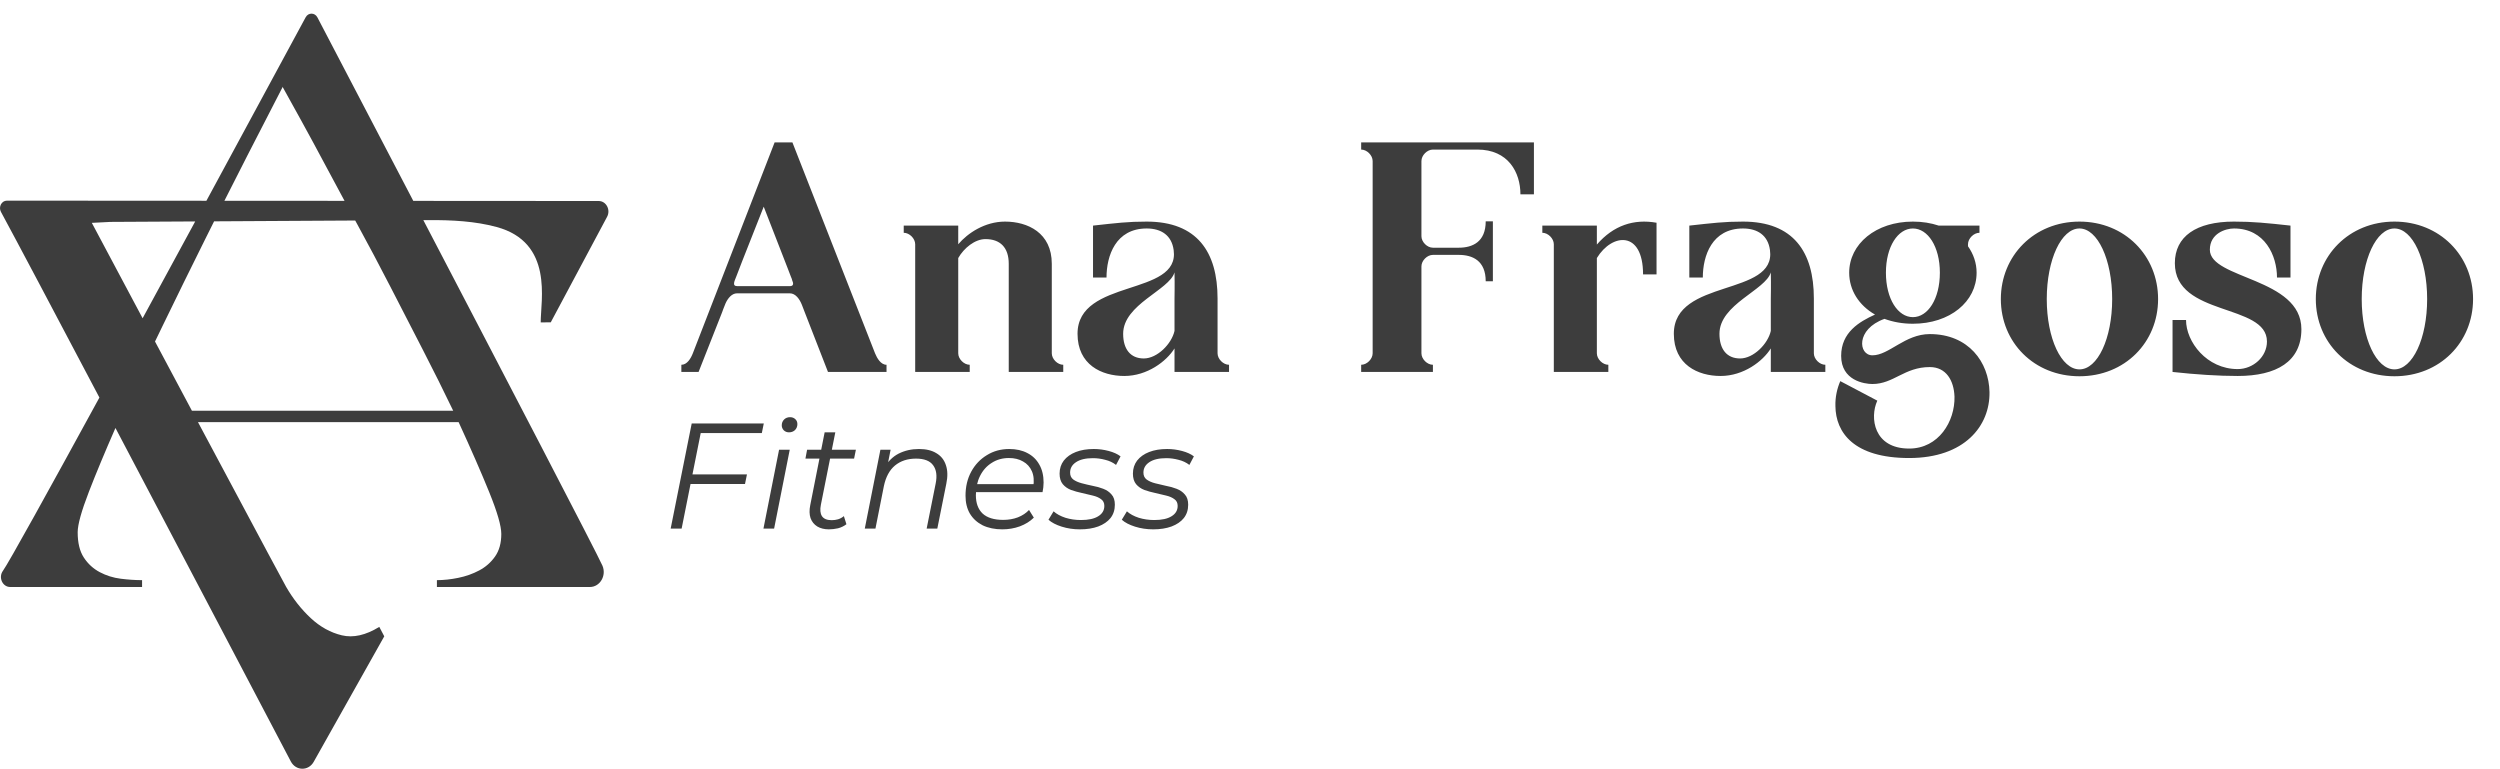
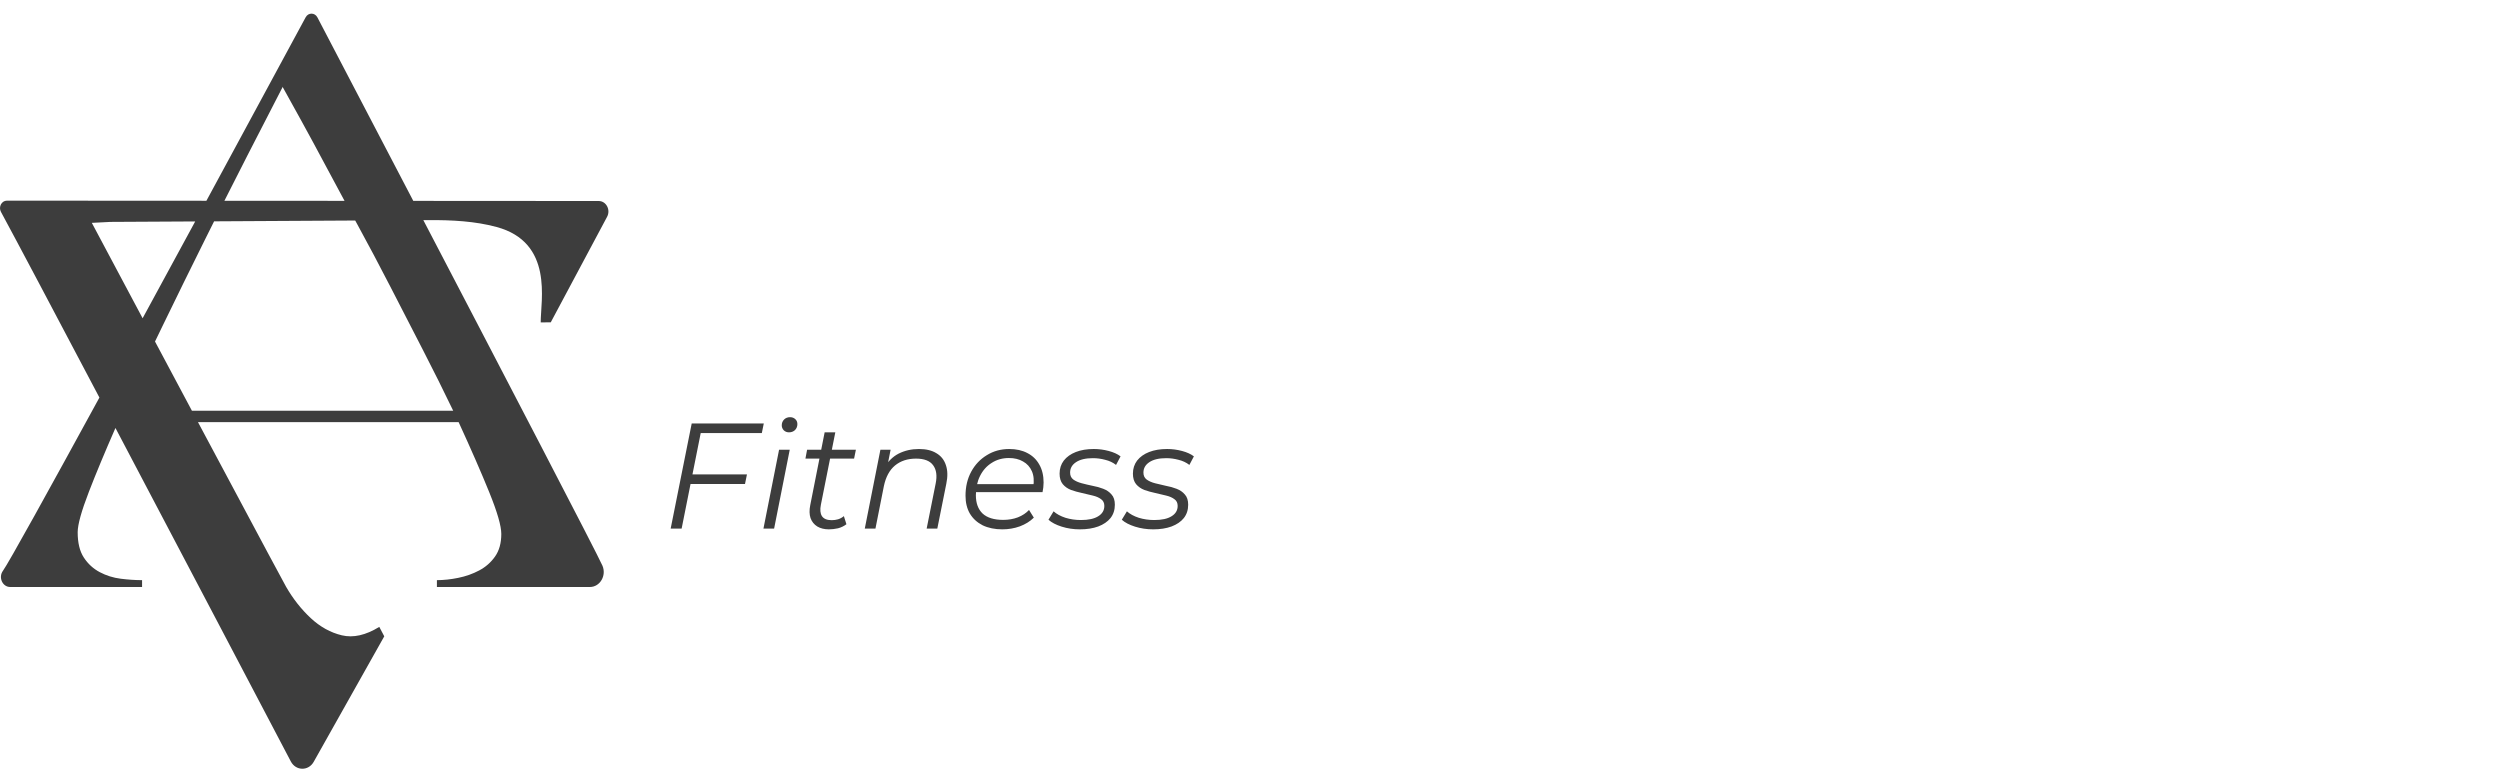
<svg xmlns="http://www.w3.org/2000/svg" width="169" height="52" viewBox="0 0 169 52" fill="none">
  <path d="M37.231 21.79L41.04 14.655C41.294 14.18 40.976 13.585 40.468 13.588L27.938 13.58C24.974 7.902 22.406 2.991 21.456 1.174C21.281 0.841 20.841 0.838 20.663 1.168C19.686 2.978 17.036 7.883 13.953 13.572L0.466 13.564C0.107 13.564 -0.118 13.988 0.065 14.324C1.052 16.143 3.673 21.097 6.72 26.875C3.327 33.089 0.571 38.078 0.2 38.585C-0.125 39.028 0.166 39.681 0.688 39.681H9.604V39.218C9.149 39.218 8.668 39.186 8.162 39.122C7.654 39.058 7.182 38.909 6.745 38.678C6.308 38.447 5.949 38.119 5.67 37.695C5.39 37.27 5.251 36.699 5.251 35.979C5.251 35.465 5.504 34.552 6.011 33.24C6.48 32.025 7.079 30.589 7.804 28.931C12.457 37.76 17.735 47.809 19.66 51.475C19.998 52.119 20.851 52.133 21.206 51.5L25.976 43.016L25.64 42.377C24.723 42.942 23.88 43.132 23.111 42.948C22.341 42.764 21.639 42.374 21.002 41.78C20.365 41.185 19.81 40.482 19.34 39.667C19.258 39.525 18.813 38.699 18.132 37.426C17.002 35.319 15.225 31.989 13.383 28.536H31.003C31.842 30.362 32.532 31.942 33.075 33.279C33.617 34.617 33.888 35.554 33.888 36.094C33.888 36.711 33.748 37.219 33.468 37.617C33.188 38.017 32.83 38.331 32.393 38.562C31.956 38.794 31.483 38.962 30.977 39.063C30.469 39.167 29.988 39.218 29.535 39.218V39.681H39.876C40.563 39.681 41.016 38.905 40.722 38.232C40.363 37.412 34.006 25.205 28.617 14.881L28.952 14.879C30.573 14.87 32.124 14.954 33.564 15.343C37.44 16.388 36.545 20.323 36.552 21.794L37.231 21.79ZM16.736 10.489C17.646 8.716 18.432 7.186 19.097 5.9V5.862C19.412 6.427 19.832 7.186 20.356 8.137C20.88 9.088 21.458 10.156 22.087 11.337C22.465 12.049 22.866 12.796 23.29 13.577L15.17 13.572C15.703 12.514 16.225 11.487 16.736 10.489ZM6.207 15.065L7.461 15.001L13.196 14.969C12.035 17.108 10.83 19.328 9.641 21.514C7.681 17.834 6.207 15.065 6.207 15.065ZM30.636 27.765H12.973C12.127 26.179 11.278 24.584 10.479 23.087C10.64 22.754 10.803 22.417 10.968 22.077C11.946 20.059 12.926 18.066 13.905 16.1C14.095 15.717 14.284 15.337 14.473 14.962L24.012 14.907C24.061 14.996 24.11 15.085 24.159 15.175C24.91 16.55 25.654 17.95 26.387 19.377C27.122 20.804 27.857 22.231 28.59 23.658C29.325 25.085 30.006 26.454 30.636 27.765Z" fill="#3D3D3D" />
-   <path d="M53.567 9.626L59.153 23.883C59.289 24.213 59.541 24.659 59.929 24.659V25.144H55.972L54.401 21.109L54.207 20.605C54.052 20.217 53.78 19.829 53.392 19.829H49.823C49.474 19.829 49.203 20.159 49.047 20.508L48.892 20.896L48.815 21.109L47.224 25.144H46.06V24.659C46.448 24.659 46.7 24.232 46.836 23.883L52.364 9.626H53.567ZM49.843 19.344H53.392C53.664 19.344 53.645 19.15 53.547 18.937L53.528 18.859L53.45 18.665L53.257 18.161L51.627 13.971L50.172 17.657L49.784 18.665C49.668 18.976 49.455 19.344 49.843 19.344ZM71.101 17.831V23.883C71.101 24.271 71.489 24.659 71.876 24.659V25.144H68.191V20.624V17.831C68.191 16.726 67.609 16.163 66.62 16.163C65.902 16.163 65.165 16.764 64.777 17.443V23.883C64.777 24.271 65.165 24.659 65.553 24.659V25.144H61.867V16.512C61.867 16.124 61.48 15.736 61.092 15.736V15.251H64.777V16.512C65.417 15.756 66.581 14.98 67.939 14.98C69.471 14.98 71.101 15.736 71.101 17.831ZM82.307 20.178V23.883C82.307 24.271 82.695 24.659 83.082 24.659V25.144H79.397V23.553C78.854 24.426 77.554 25.416 76.002 25.416C74.47 25.416 72.841 24.659 72.841 22.564C72.841 18.801 79.785 20.062 79.339 16.9C79.203 15.911 78.505 15.445 77.515 15.445C75.421 15.445 74.8 17.288 74.8 18.762H73.888V15.251C75.479 15.077 76.235 14.98 77.515 14.98C80.929 14.98 82.307 17.036 82.307 20.178ZM77.321 24.232C78.233 24.232 79.203 23.243 79.397 22.37V20.178C79.397 20.12 79.416 19.267 79.397 18.413C79.048 19.616 75.925 20.566 75.925 22.564C75.925 23.592 76.41 24.232 77.321 24.232ZM101.132 9.626H103.693C103.693 9.956 103.693 11.643 103.693 13.137H102.781C102.781 11.663 101.966 10.111 99.871 10.111H96.865C96.477 10.111 96.089 10.499 96.089 10.887V15.969C96.089 16.357 96.477 16.745 96.865 16.745H98.61C99.541 16.745 100.434 16.357 100.434 14.96H100.919V16.745C100.919 16.958 100.919 17.094 100.919 17.23V19.015H100.434C100.434 17.618 99.541 17.23 98.61 17.23H96.865C96.477 17.23 96.089 17.618 96.089 18.006V23.883C96.089 24.271 96.477 24.659 96.865 24.659V25.144H92.015V24.659C92.403 24.659 92.791 24.271 92.791 23.883V10.887C92.791 10.499 92.403 10.111 92.015 10.111V9.626H101.132ZM107.948 15.251V16.532C109.073 15.232 110.45 14.786 111.982 15.057V18.549H111.071C111.071 15.562 108.976 15.756 107.948 17.443V23.883C107.948 24.271 108.336 24.659 108.724 24.659V25.144H105.038V16.512C105.038 16.124 104.65 15.736 104.262 15.736V15.251H107.948ZM122.617 20.178V23.883C122.617 24.271 123.005 24.659 123.393 24.659V25.144H119.707V23.553C119.164 24.426 117.864 25.416 116.313 25.416C114.78 25.416 113.151 24.659 113.151 22.564C113.151 18.801 120.095 20.062 119.649 16.9C119.513 15.911 118.815 15.445 117.826 15.445C115.731 15.445 115.11 17.288 115.11 18.762H114.198V15.251C115.789 15.077 116.545 14.98 117.826 14.98C121.24 14.98 122.617 17.036 122.617 20.178ZM117.632 24.232C118.543 24.232 119.513 23.243 119.707 22.37V20.178C119.707 20.12 119.727 19.267 119.707 18.413C119.358 19.616 116.235 20.566 116.235 22.564C116.235 23.592 116.72 24.232 117.632 24.232ZM134.49 26.502C134.529 28.791 132.803 30.963 129.059 30.963C125.315 30.963 124.093 29.237 124.074 27.452C124.055 26.851 124.19 26.25 124.404 25.765L126.906 27.084C126.382 28.228 126.654 30.323 129.059 30.323C131.057 30.323 132.163 28.48 132.124 26.812C132.085 25.726 131.561 24.814 130.456 24.814C128.729 24.814 128.012 25.959 126.576 25.959C126.033 25.959 124.462 25.726 124.462 24.058C124.462 22.467 125.684 21.75 126.751 21.265C125.665 20.644 125.005 19.616 125.005 18.433C125.005 16.493 126.809 14.98 129.311 14.98C129.951 14.98 130.533 15.077 131.057 15.251H133.812V15.736C133.424 15.736 133.036 16.124 133.036 16.512V16.648C133.404 17.172 133.618 17.773 133.618 18.433C133.618 20.392 131.814 21.885 129.311 21.885C128.613 21.885 127.973 21.769 127.391 21.555C125.432 22.254 125.626 24.019 126.576 24.019C127.701 24.019 128.768 22.584 130.456 22.584C133.074 22.584 134.452 24.485 134.49 26.502ZM129.311 15.445C128.303 15.445 127.488 16.667 127.488 18.433C127.488 20.217 128.303 21.439 129.311 21.439C130.32 21.439 131.135 20.217 131.135 18.433C131.135 16.667 130.32 15.445 129.311 15.445ZM140.572 14.98C143.637 14.98 145.887 17.288 145.887 20.217C145.887 23.146 143.637 25.435 140.572 25.435C137.507 25.435 135.257 23.146 135.257 20.217C135.257 17.288 137.507 14.98 140.572 14.98ZM140.572 24.97C141.794 24.97 142.783 22.894 142.783 20.217C142.783 17.54 141.794 15.445 140.572 15.445C139.35 15.445 138.361 17.54 138.361 20.217C138.361 22.894 139.35 24.97 140.572 24.97ZM149.386 16.881C149.386 18.879 155.574 18.762 155.574 22.254C155.574 24.446 153.886 25.416 151.268 25.416C149.987 25.416 148.455 25.319 146.864 25.144V21.633H147.776C147.776 23.107 149.173 24.95 151.268 24.95C152.315 24.95 153.246 24.116 153.246 23.088C153.246 20.489 147.02 21.42 147.02 17.792C147.02 15.989 148.455 14.98 151.016 14.98C152.296 14.98 153.246 15.077 154.837 15.251V18.762H153.925C153.925 17.288 153.11 15.445 151.016 15.445C150.453 15.445 149.386 15.775 149.386 16.881ZM161.864 14.98C164.928 14.98 167.179 17.288 167.179 20.217C167.179 23.146 164.928 25.435 161.864 25.435C158.799 25.435 156.549 23.146 156.549 20.217C156.549 17.288 158.799 14.98 161.864 14.98ZM161.864 24.97C163.086 24.97 164.075 22.894 164.075 20.217C164.075 17.54 163.086 15.445 161.864 15.445C160.642 15.445 159.652 17.54 159.652 20.217C159.652 22.894 160.642 24.97 161.864 24.97Z" fill="#3D3D3D" />
  <path d="M46.738 32.068H50.494L50.362 32.718H46.596L46.738 32.068ZM46.078 35.733H45.337L46.759 28.627H51.631L51.499 29.277H47.368L46.078 35.733ZM51.609 35.733L52.665 30.404H53.386L52.33 35.733H51.609ZM53.335 29.226C53.193 29.226 53.074 29.178 52.979 29.084C52.891 28.989 52.847 28.877 52.847 28.749C52.847 28.6 52.898 28.471 53 28.363C53.108 28.255 53.243 28.201 53.406 28.201C53.548 28.201 53.666 28.245 53.761 28.333C53.856 28.421 53.903 28.532 53.903 28.668C53.903 28.83 53.849 28.965 53.741 29.074C53.633 29.175 53.497 29.226 53.335 29.226ZM56.03 35.784C55.726 35.784 55.465 35.719 55.249 35.591C55.032 35.455 54.88 35.266 54.792 35.022C54.711 34.779 54.704 34.488 54.772 34.149L55.746 29.226H56.467L55.492 34.119C55.425 34.45 55.448 34.708 55.563 34.89C55.685 35.073 55.905 35.164 56.223 35.164C56.372 35.164 56.518 35.144 56.66 35.103C56.802 35.056 56.931 34.985 57.046 34.89L57.218 35.438C57.049 35.567 56.859 35.658 56.65 35.713C56.44 35.76 56.233 35.784 56.03 35.784ZM54.447 31.002L54.559 30.404H57.858L57.736 31.002H54.447ZM62.124 30.353C62.604 30.353 62.997 30.448 63.301 30.637C63.613 30.82 63.826 31.087 63.941 31.439C64.063 31.791 64.073 32.21 63.971 32.698L63.362 35.733H62.642L63.251 32.688C63.359 32.16 63.301 31.747 63.078 31.449C62.861 31.151 62.476 31.002 61.921 31.002C61.352 31.002 60.879 31.158 60.5 31.469C60.127 31.781 59.877 32.248 59.748 32.87L59.18 35.733H58.459L59.515 30.404H60.205L59.901 31.936L59.748 31.672C60.005 31.212 60.337 30.877 60.743 30.667C61.156 30.458 61.616 30.353 62.124 30.353ZM67.755 35.784C67.248 35.784 66.805 35.692 66.426 35.51C66.053 35.32 65.766 35.056 65.563 34.718C65.367 34.379 65.269 33.977 65.269 33.51C65.269 32.901 65.397 32.359 65.654 31.886C65.911 31.412 66.263 31.04 66.71 30.769C67.157 30.491 67.661 30.353 68.222 30.353C68.696 30.353 69.106 30.444 69.451 30.627C69.796 30.803 70.063 31.06 70.253 31.398C70.449 31.737 70.547 32.143 70.547 32.617C70.547 32.725 70.54 32.836 70.527 32.952C70.513 33.06 70.496 33.165 70.476 33.266H65.796L65.888 32.728H70.141L69.847 32.931C69.914 32.505 69.884 32.146 69.755 31.855C69.627 31.564 69.427 31.344 69.156 31.195C68.892 31.04 68.574 30.962 68.202 30.962C67.769 30.962 67.383 31.07 67.045 31.287C66.707 31.496 66.443 31.791 66.253 32.17C66.064 32.542 65.969 32.978 65.969 33.479C65.969 34.014 66.121 34.427 66.426 34.718C66.737 35.002 67.201 35.144 67.816 35.144C68.175 35.144 68.507 35.087 68.811 34.972C69.116 34.85 69.366 34.684 69.562 34.474L69.887 34.992C69.637 35.242 69.322 35.438 68.943 35.581C68.571 35.716 68.175 35.784 67.755 35.784ZM72.999 35.784C72.566 35.784 72.156 35.723 71.77 35.601C71.385 35.479 71.087 35.324 70.877 35.134L71.222 34.566C71.425 34.748 71.693 34.894 72.024 35.002C72.356 35.103 72.704 35.154 73.07 35.154C73.578 35.154 73.967 35.07 74.237 34.901C74.515 34.731 74.653 34.498 74.653 34.2C74.653 33.997 74.579 33.845 74.43 33.743C74.288 33.635 74.102 33.554 73.872 33.5C73.642 33.439 73.398 33.381 73.141 33.327C72.884 33.273 72.64 33.205 72.41 33.124C72.18 33.036 71.99 32.904 71.842 32.728C71.7 32.552 71.628 32.315 71.628 32.017C71.628 31.679 71.723 31.385 71.913 31.134C72.109 30.884 72.38 30.691 72.725 30.556C73.07 30.42 73.476 30.353 73.943 30.353C74.281 30.353 74.616 30.397 74.948 30.485C75.279 30.573 75.547 30.695 75.75 30.85L75.445 31.429C75.236 31.266 74.992 31.151 74.714 31.084C74.437 31.009 74.159 30.972 73.882 30.972C73.388 30.972 73.006 31.063 72.735 31.246C72.471 31.422 72.339 31.655 72.339 31.947C72.339 32.15 72.41 32.305 72.552 32.413C72.701 32.522 72.891 32.606 73.121 32.667C73.351 32.728 73.594 32.786 73.852 32.84C74.115 32.887 74.359 32.955 74.582 33.043C74.812 33.131 74.999 33.259 75.141 33.429C75.29 33.591 75.364 33.821 75.364 34.119C75.364 34.471 75.266 34.772 75.07 35.022C74.873 35.266 74.596 35.455 74.237 35.591C73.885 35.719 73.473 35.784 72.999 35.784ZM77.956 35.784C77.522 35.784 77.113 35.723 76.727 35.601C76.341 35.479 76.044 35.324 75.834 35.134L76.179 34.566C76.382 34.748 76.649 34.894 76.981 35.002C77.313 35.103 77.661 35.154 78.027 35.154C78.534 35.154 78.923 35.07 79.194 34.901C79.472 34.731 79.61 34.498 79.61 34.2C79.61 33.997 79.536 33.845 79.387 33.743C79.245 33.635 79.059 33.554 78.829 33.5C78.599 33.439 78.355 33.381 78.098 33.327C77.841 33.273 77.597 33.205 77.367 33.124C77.137 33.036 76.947 32.904 76.798 32.728C76.656 32.552 76.585 32.315 76.585 32.017C76.585 31.679 76.68 31.385 76.869 31.134C77.066 30.884 77.336 30.691 77.681 30.556C78.027 30.42 78.433 30.353 78.9 30.353C79.238 30.353 79.573 30.397 79.905 30.485C80.236 30.573 80.504 30.695 80.707 30.85L80.402 31.429C80.192 31.266 79.949 31.151 79.671 31.084C79.394 31.009 79.116 30.972 78.839 30.972C78.345 30.972 77.962 31.063 77.692 31.246C77.428 31.422 77.296 31.655 77.296 31.947C77.296 32.15 77.367 32.305 77.509 32.413C77.658 32.522 77.847 32.606 78.077 32.667C78.307 32.728 78.551 32.786 78.808 32.84C79.072 32.887 79.316 32.955 79.539 33.043C79.769 33.131 79.955 33.259 80.097 33.429C80.246 33.591 80.321 33.821 80.321 34.119C80.321 34.471 80.223 34.772 80.026 35.022C79.83 35.266 79.553 35.455 79.194 35.591C78.842 35.719 78.429 35.784 77.956 35.784Z" fill="#3D3D3D" />
</svg>